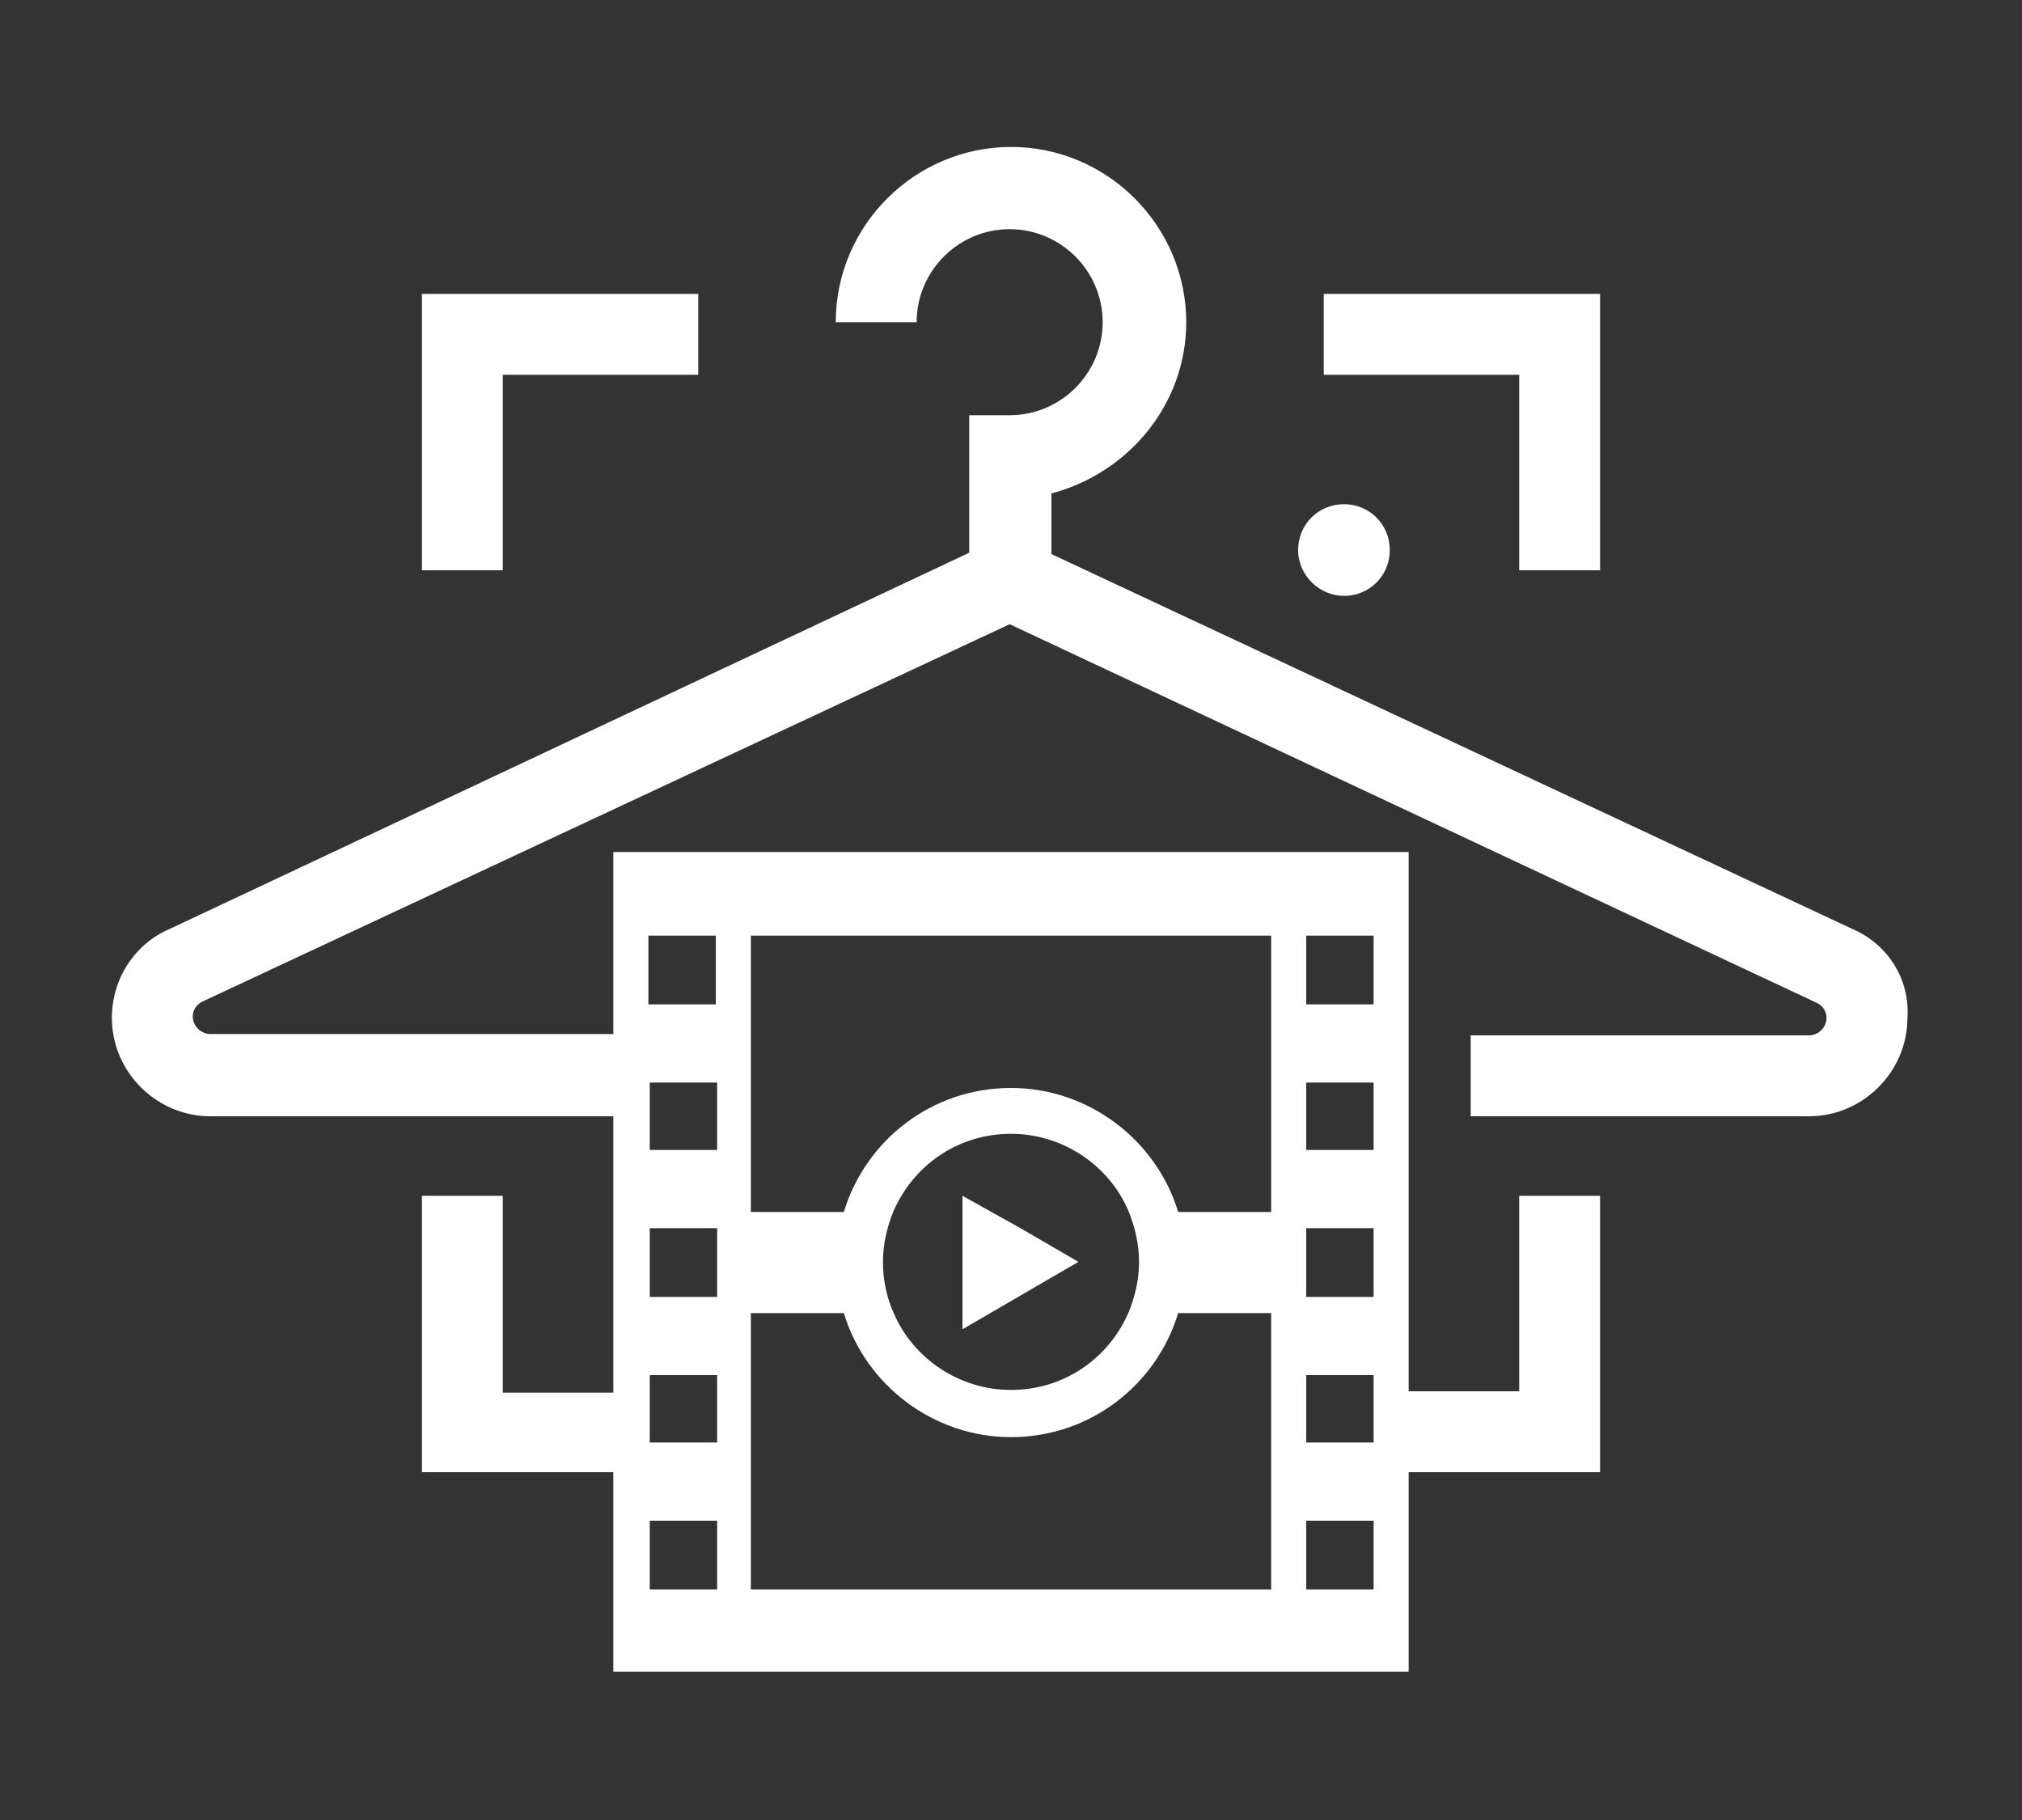
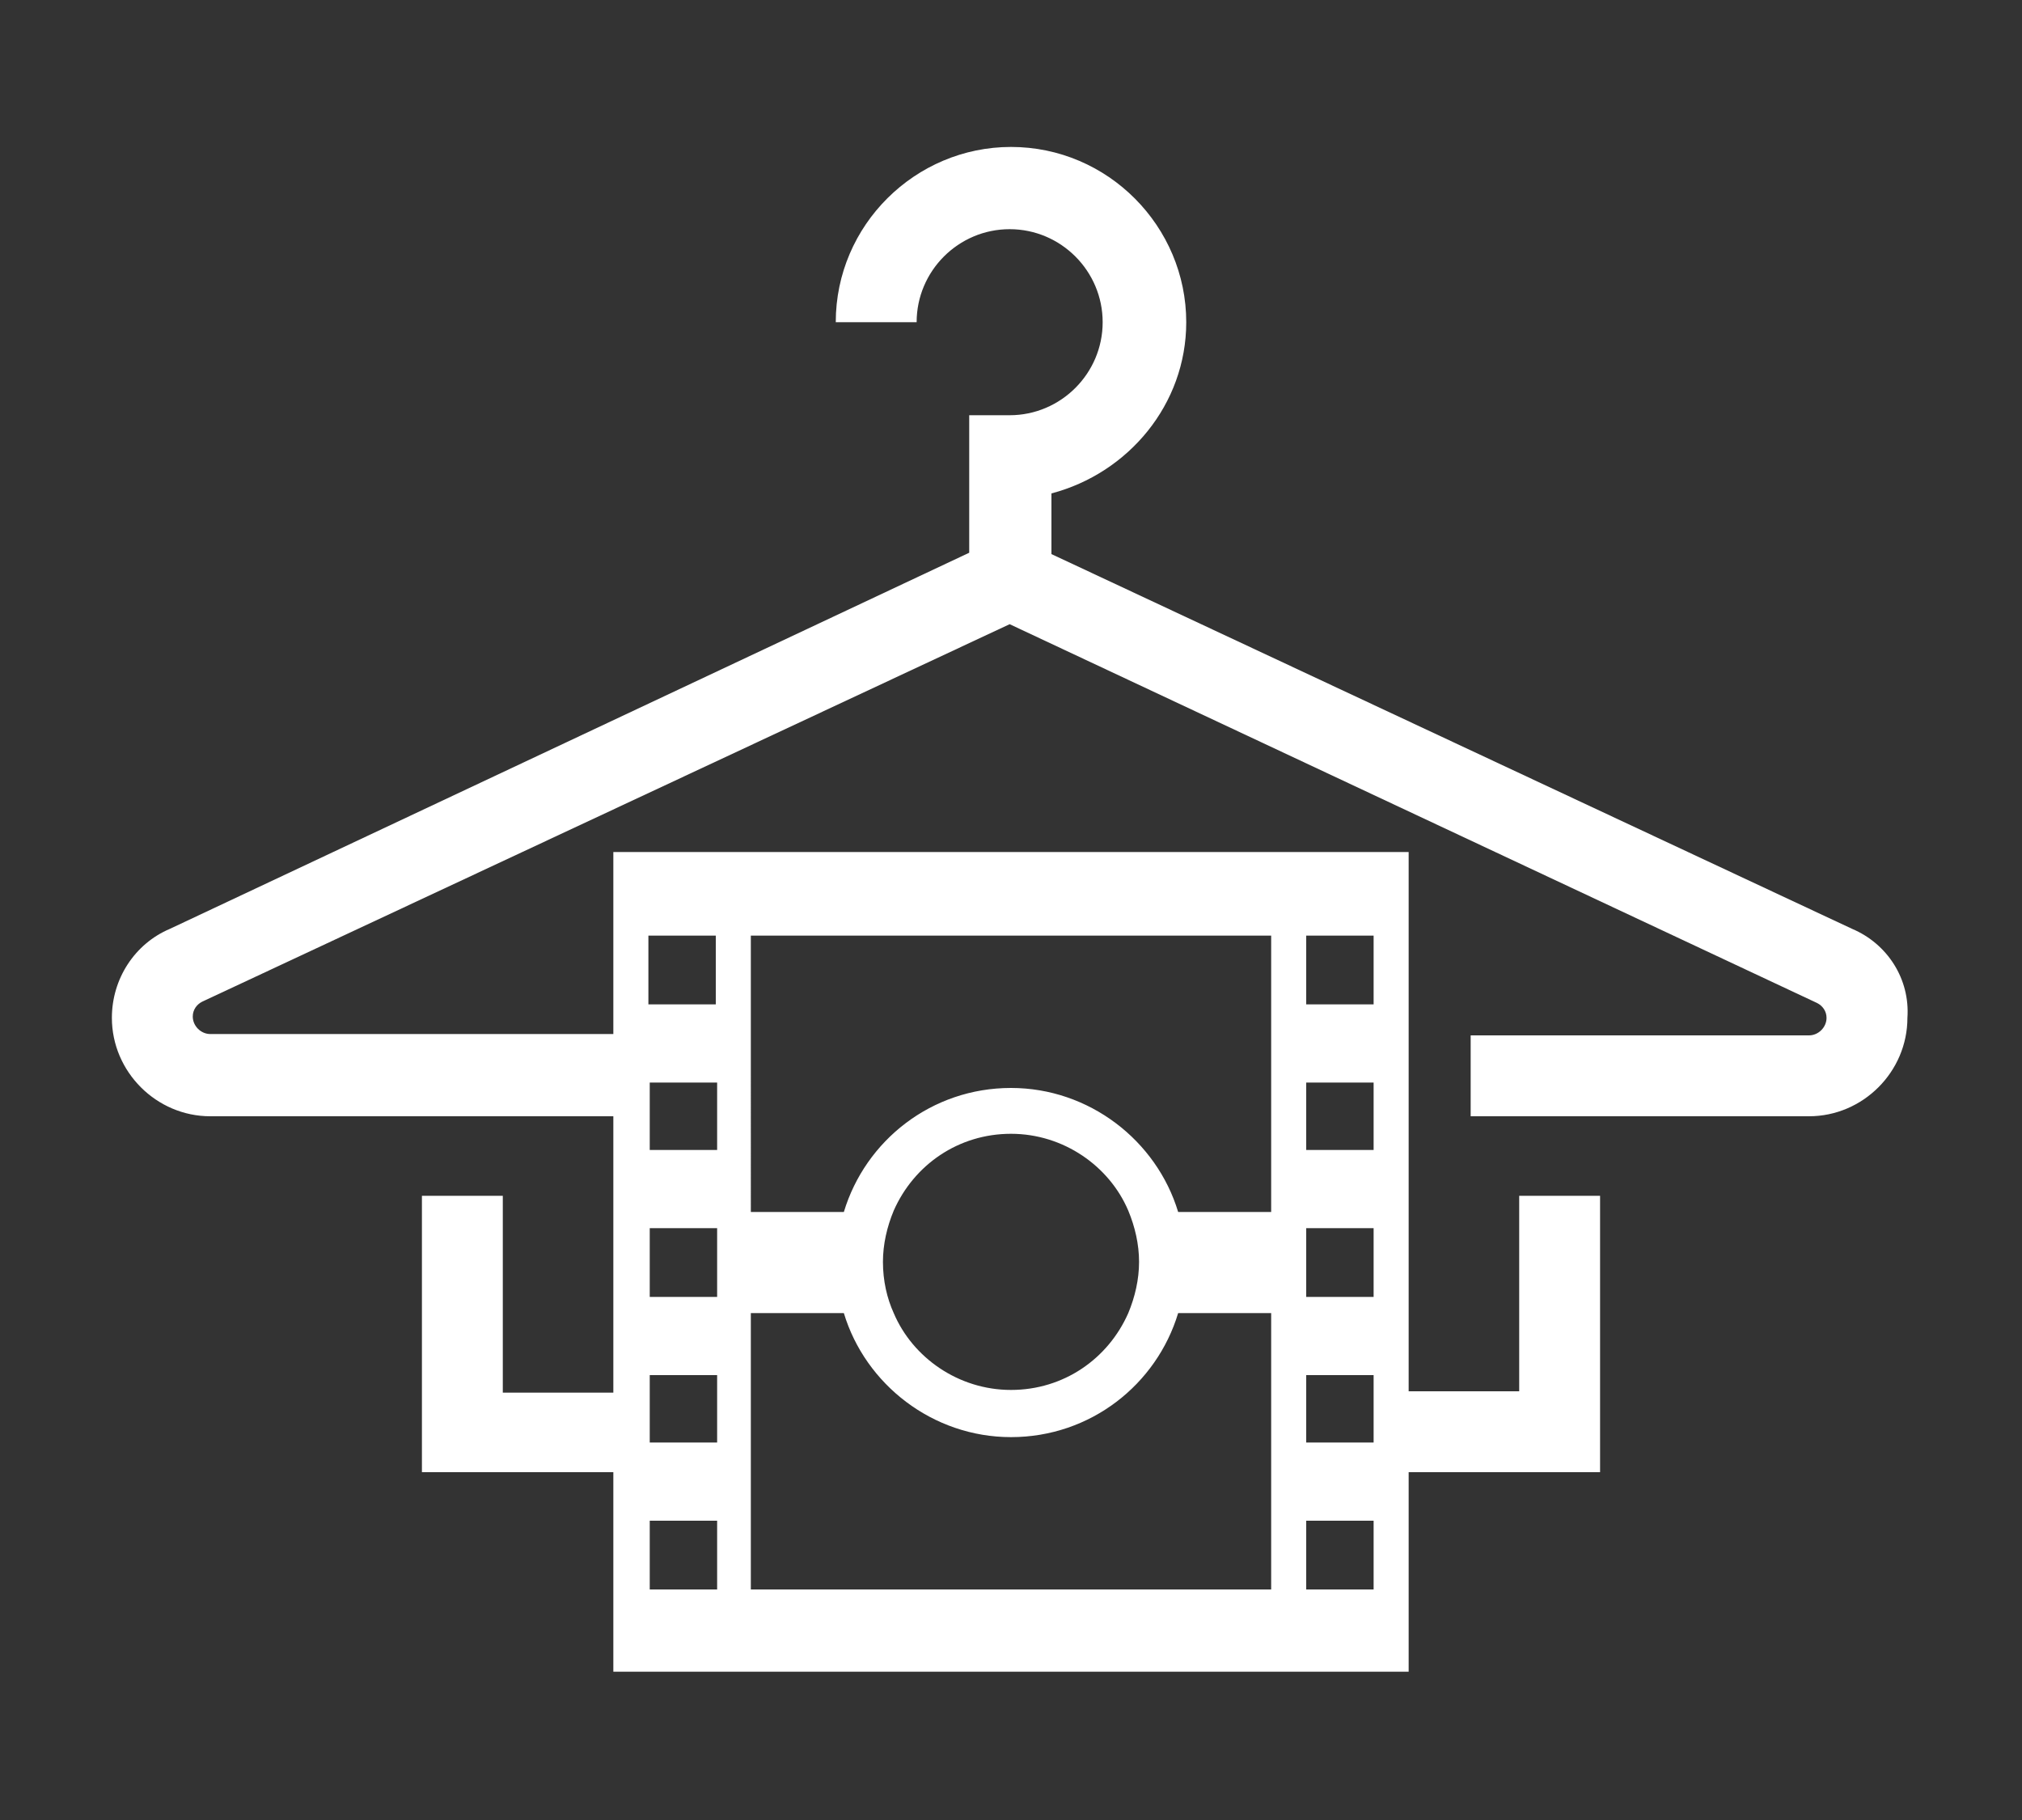
<svg xmlns="http://www.w3.org/2000/svg" xml:space="preserve" id="Camada_1" x="0" y="0" viewBox="0 0 150 135">
  <rect x="0" y="0" width="150" height="135" fill="#333333" stroke="none" />
  <style>.st0{fill:#fff}</style>
-   <path d="M37.3 27.8h14.5v-6H31.3v20.5h6zM112.7 42.3h6V21.8H98.2v6h14.5z" class="st0" />
  <path d="M137.4 68.9 78 41.1v-4.5c5.7-1.5 10-6.6 10-12.7 0-7.1-5.8-13-13-13-7.1 0-13 5.8-13 13h6c0-3.8 3.1-6.9 6.9-6.9s6.9 3.1 6.9 6.9-3.1 6.9-6.9 6.9h-3V41L12.6 68.9C10 70 8.3 72.6 8.3 75.5c0 4 3.3 7.3 7.3 7.3h29.9v20.5h-8.2V88.7h-6v20.5h14.2V124h59v-14.8h14.2V88.7h-6v14.5h-8.2v-40h-59v13.5H15.6c-.7 0-1.3-.6-1.3-1.3 0-.5.3-.9.7-1.1l59.9-28 59.9 28.1c.4.2.7.6.7 1.1 0 .7-.6 1.3-1.3 1.3h-25.1v6h25.1c4 0 7.3-3.3 7.3-7.3.2-2.9-1.5-5.5-4.1-6.6m-84.2 49h-5v-5.1h5zm0-10.9h-5v-5h5zm0-10.8h-5v-5.1h5zm0-10.9h-5v-5h5v5m41.1 32.6H55.7V97.4h6.9c1.6 5.3 6.6 9.2 12.4 9.2 5.9 0 10.8-3.9 12.4-9.2h6.9zM65.5 93.6c0-1.3.3-2.6.8-3.8 1.5-3.4 4.8-5.7 8.7-5.7s7.3 2.4 8.7 5.7c.5 1.2.8 2.5.8 3.8s-.3 2.6-.8 3.8c-1.5 3.4-4.8 5.7-8.7 5.7s-7.3-2.4-8.7-5.7c-.5-1.1-.8-2.4-.8-3.8m36.4 24.3h-5v-5.1h5zm0-10.9h-5v-5h5zm0-10.8h-5v-5.1h5zm0-10.9h-5v-5h5v5m-5-15.9h5v5.1h-5zm-48.8 0h5v5.1h-5zm7.6 0h38.6v20.5h-6.9c-1.6-5.3-6.6-9.2-12.4-9.2-5.9 0-10.8 3.9-12.4 9.2h-6.9V69.4" class="st0" />
-   <path d="M99.7 44.2c1.9 0 3.4-1.5 3.4-3.4s-1.5-3.4-3.4-3.4-3.4 1.5-3.4 3.4 1.6 3.4 3.4 3.4M80 93.6l-4.3-2.5-4.3-2.4v9.9l4.3-2.5z" class="st0" />
</svg>